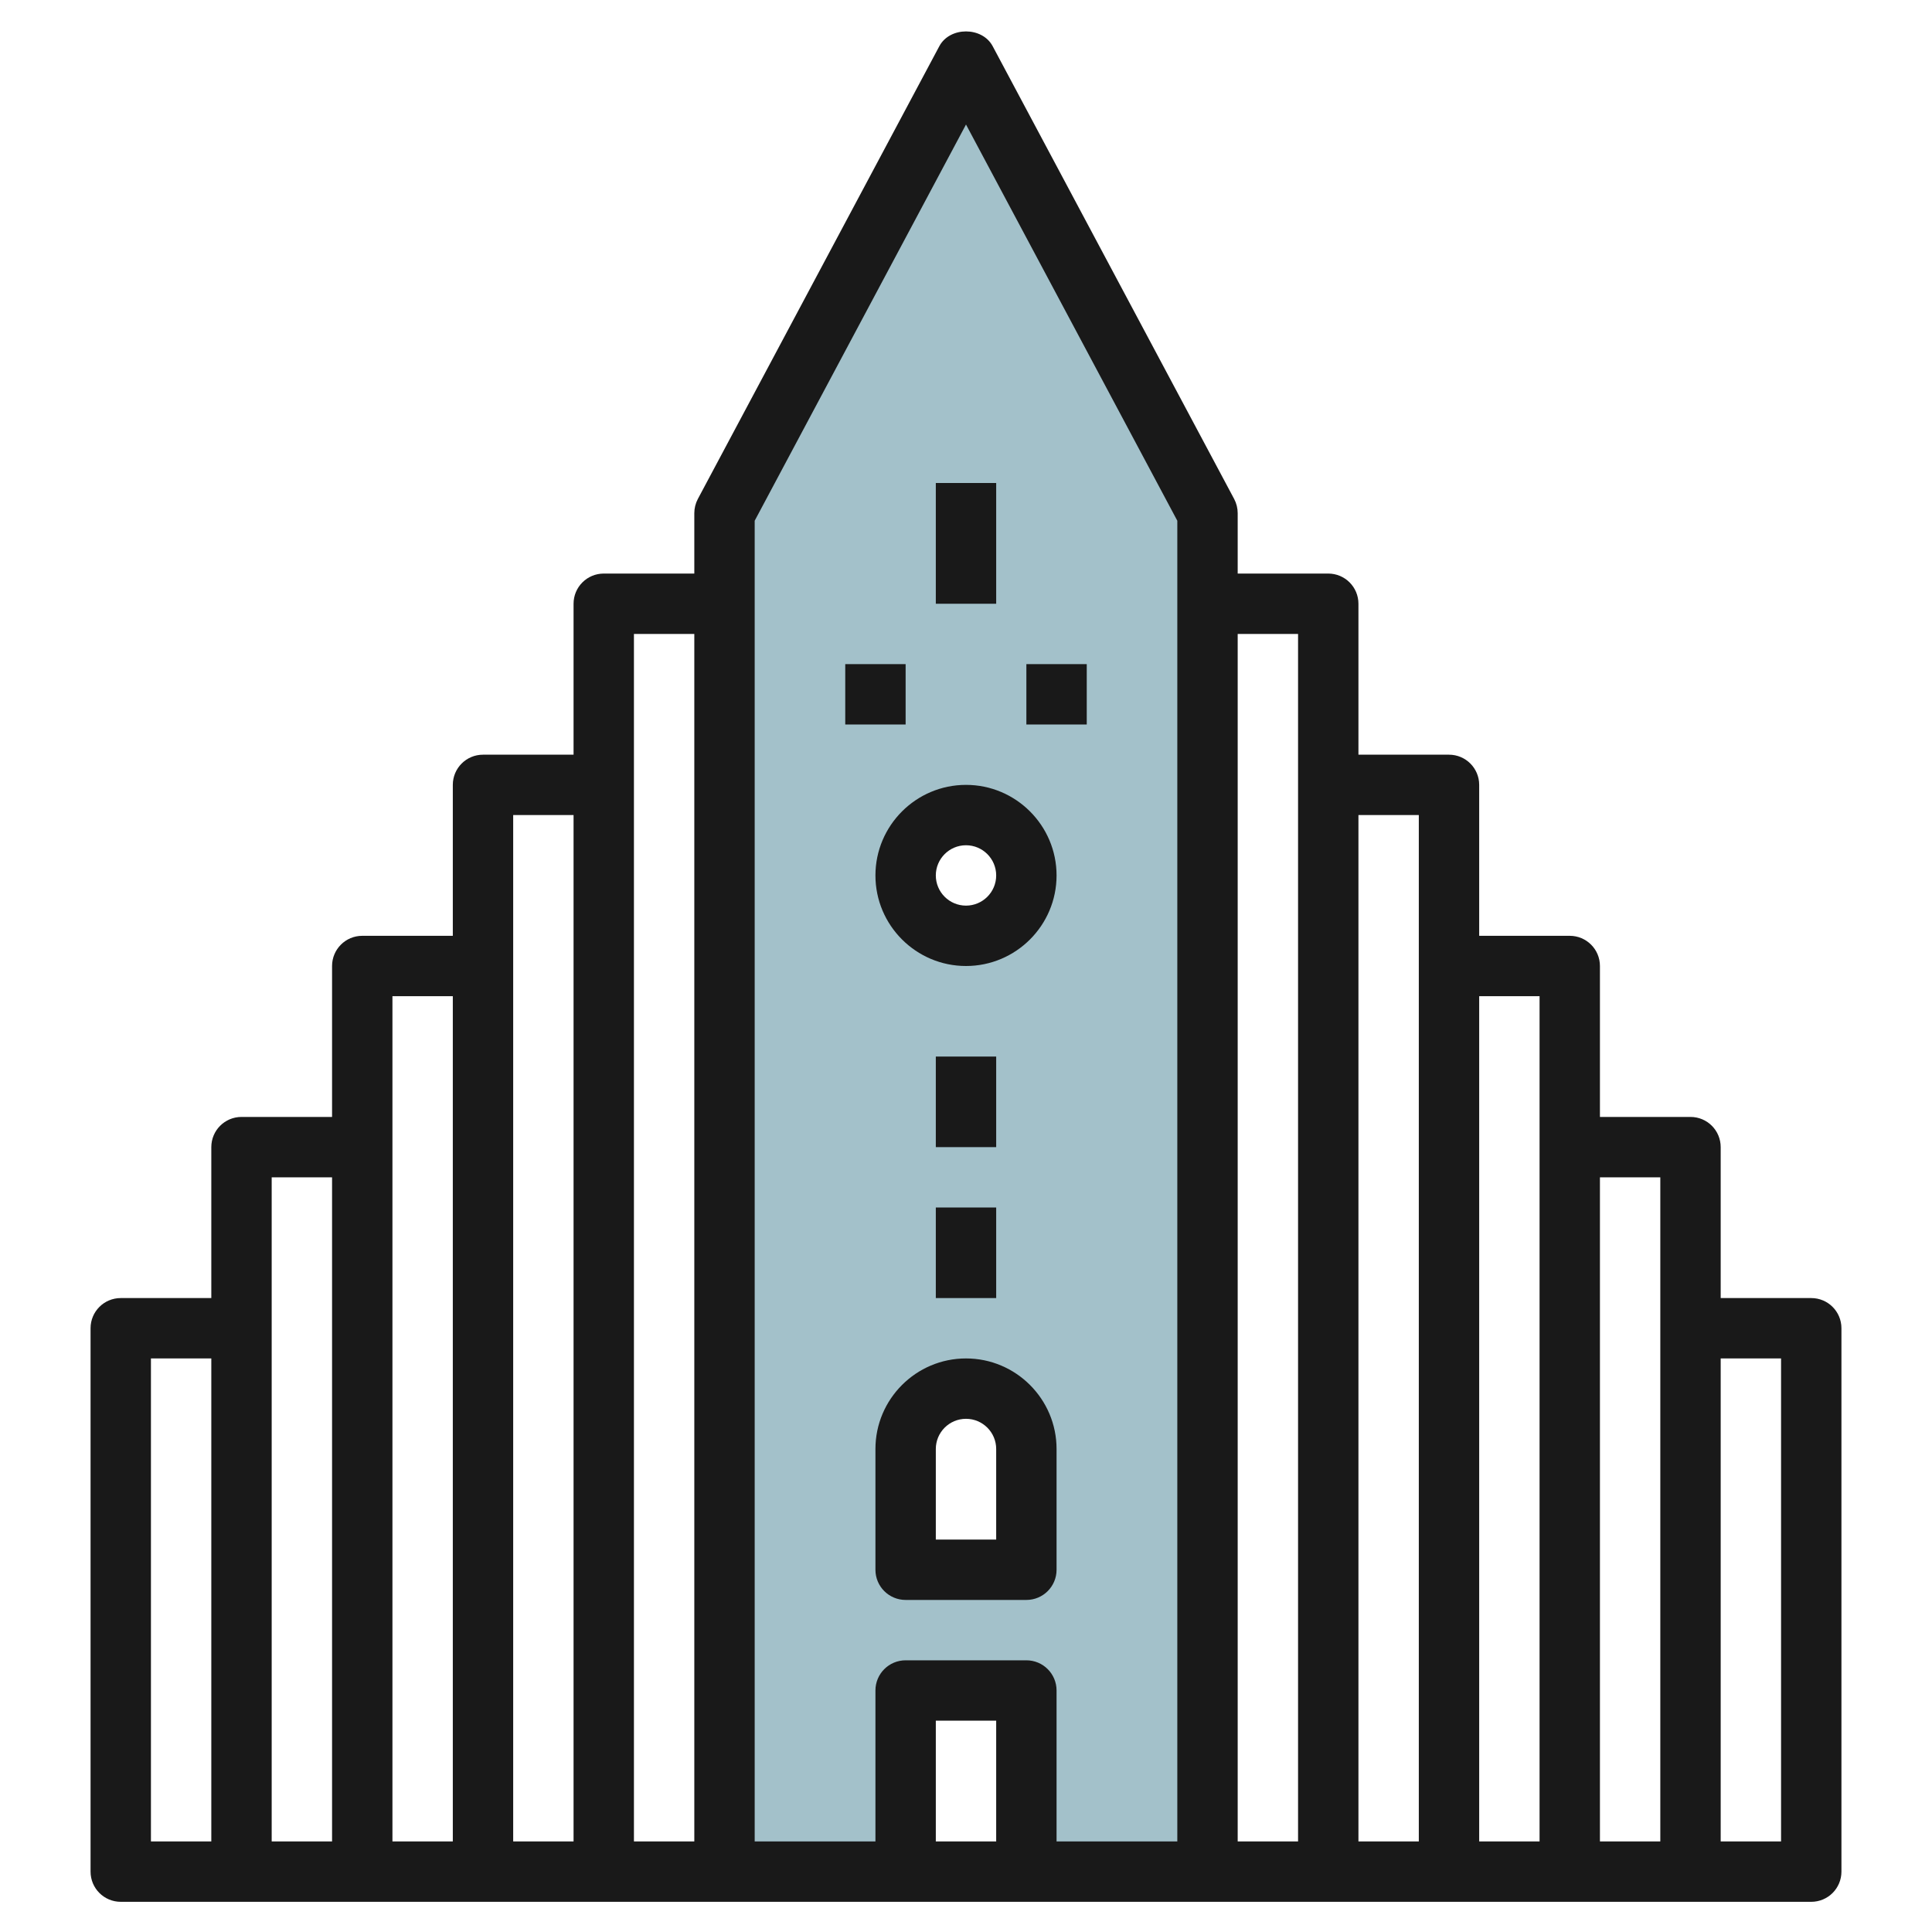
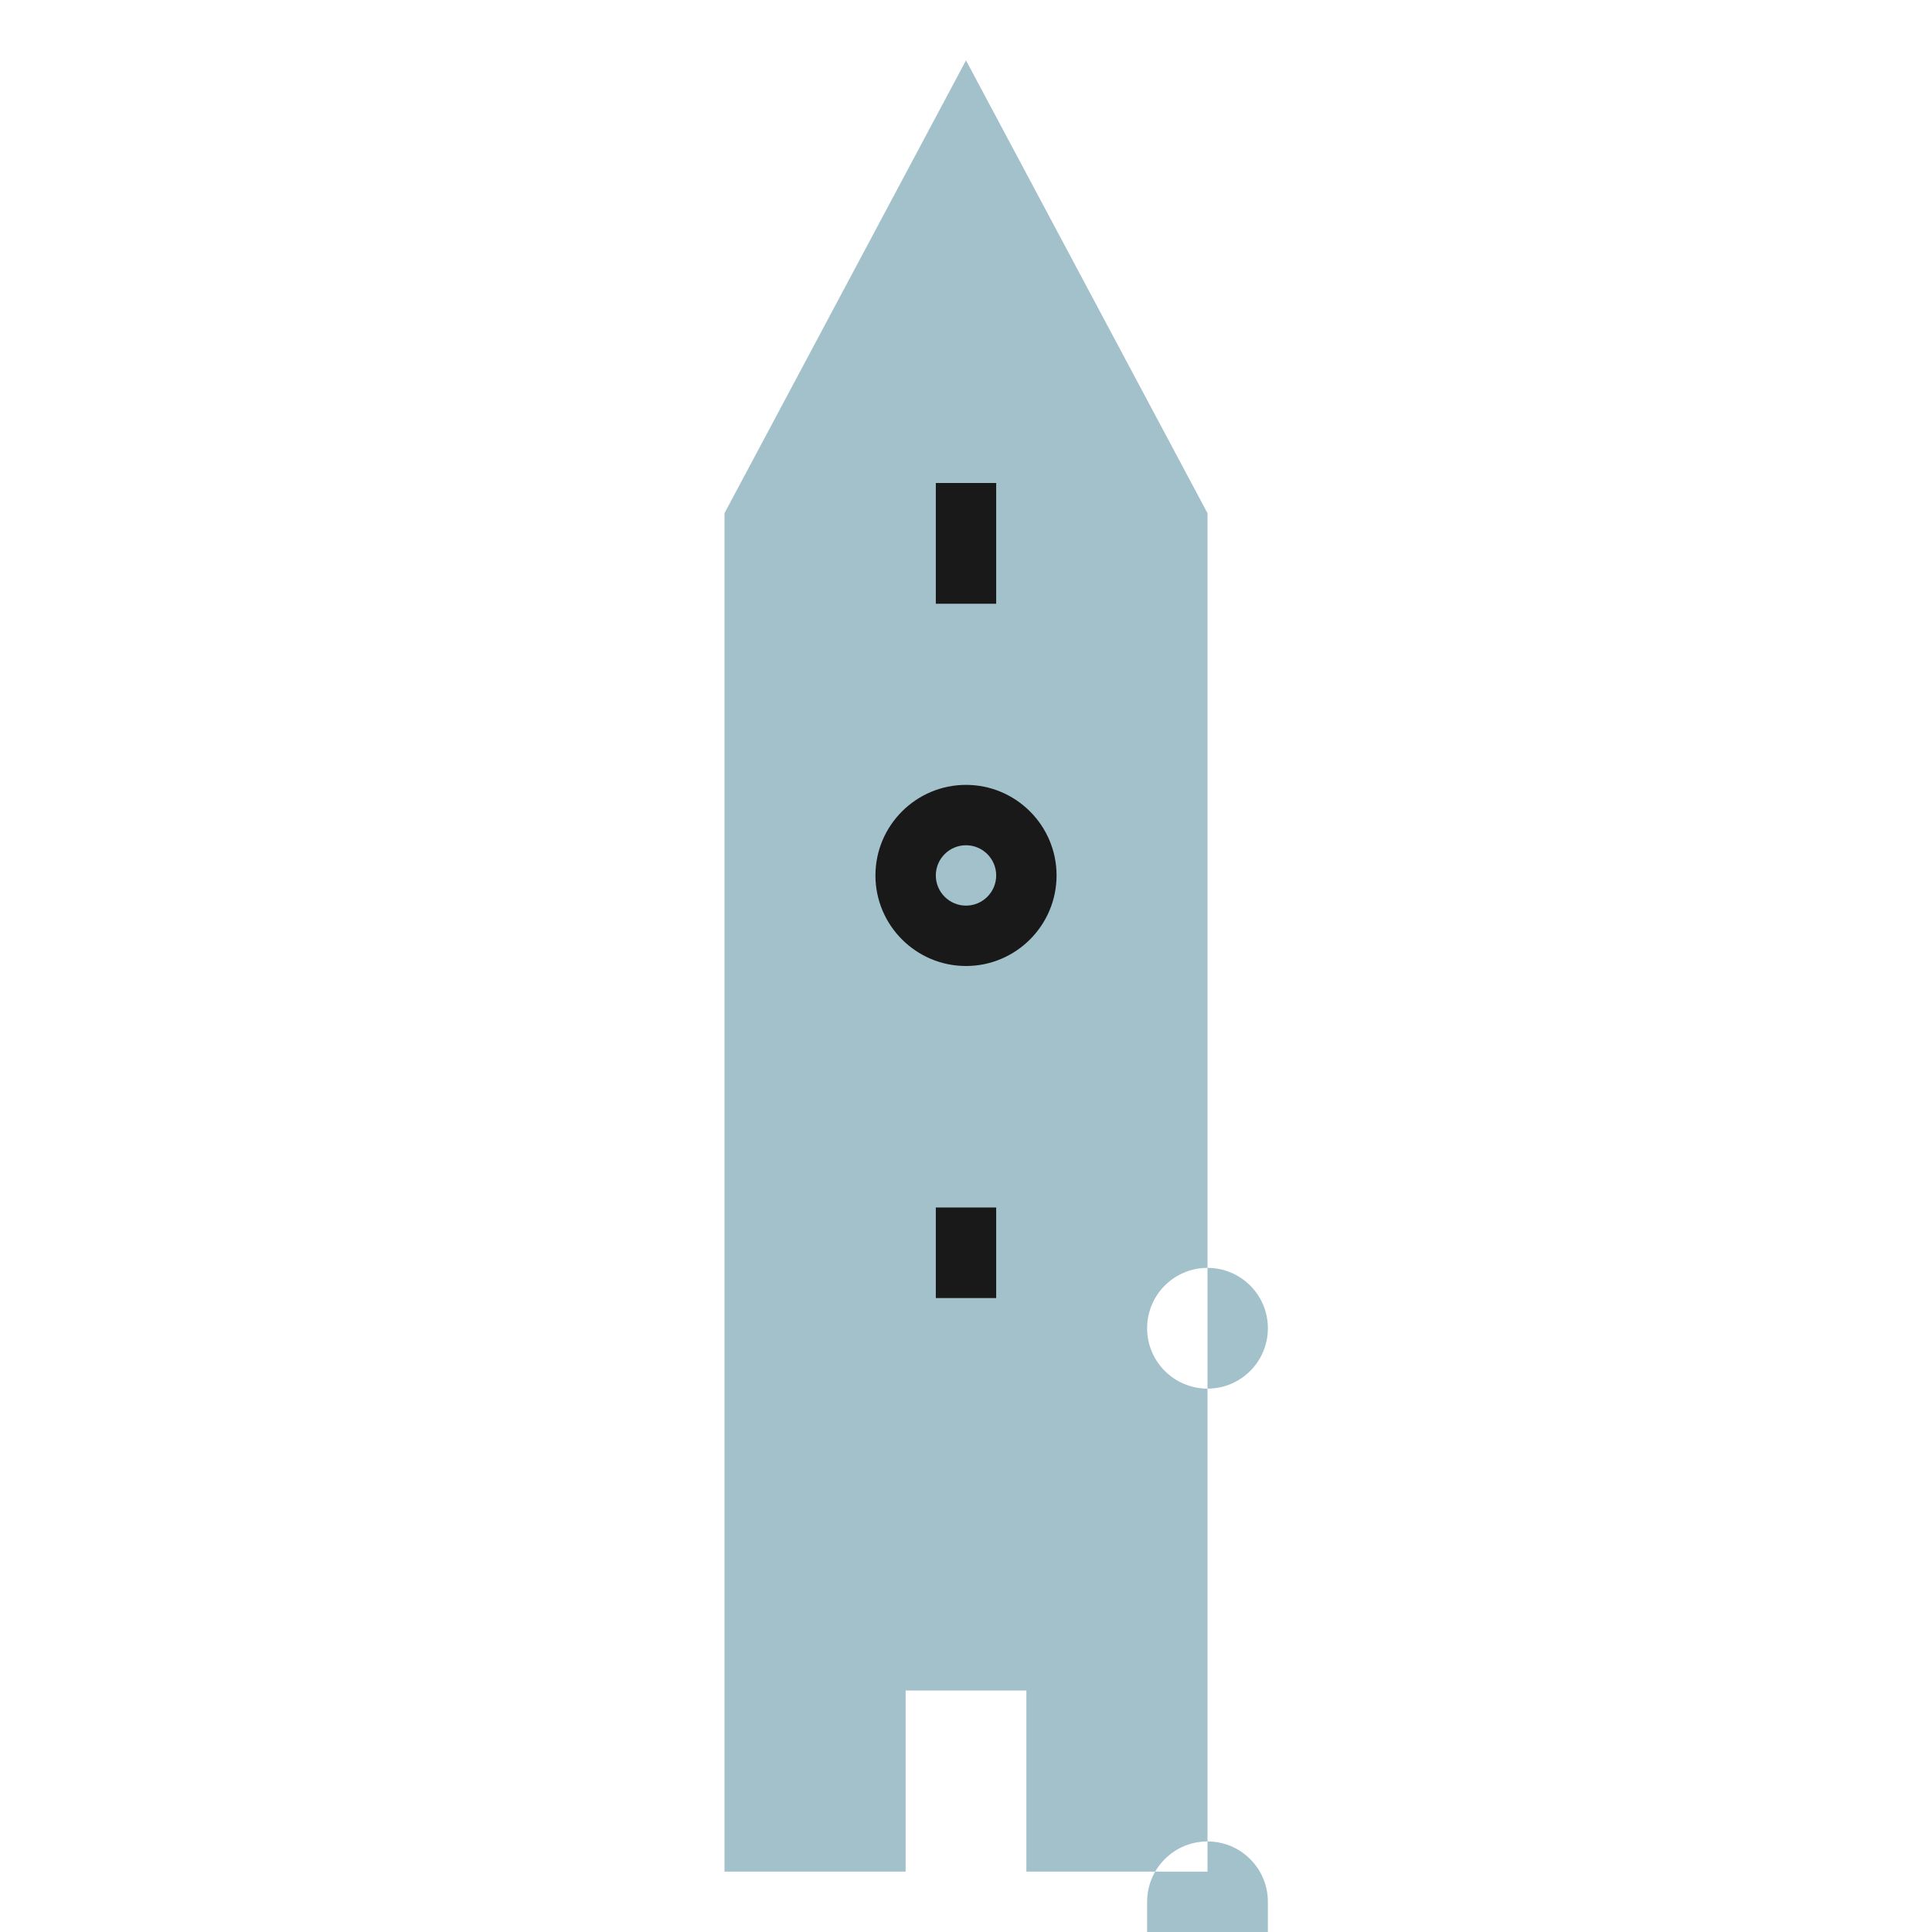
<svg xmlns="http://www.w3.org/2000/svg" id="Layer_3" enable-background="new 0 0 64 64" height="512" viewBox="0 0 64 64" width="512">
  <g>
-     <path d="m32 2-8 15v45h6v-6h4v6h6v-45zm2 50h-4v-4c0-1.105.895-2 2-2s2 .895 2 2zm-2-21c-1.105 0-2-.895-2-2s.895-2 2-2 2 .895 2 2-.895 2-2 2z" fill="#a3c1ca" />
+     <path d="m32 2-8 15v45h6v-6h4v6h6v-45m2 50h-4v-4c0-1.105.895-2 2-2s2 .895 2 2zm-2-21c-1.105 0-2-.895-2-2s.895-2 2-2 2 .895 2 2-.895 2-2 2z" fill="#a3c1ca" />
    <g fill="#191919">
      <path d="m32 26c-1.654 0-3 1.346-3 3s1.346 3 3 3 3-1.346 3-3-1.346-3-3-3zm0 4c-.552 0-1-.449-1-1s.448-1 1-1 1 .449 1 1-.448 1-1 1z" />
      <path d="m31 16h2v4h-2z" />
-       <path d="m28 22h2v2h-2z" />
-       <path d="m34 22h2v2h-2z" />
-       <path d="m31 35h2v3h-2z" />
      <path d="m31 40h2v3h-2z" />
-       <path d="m32 45c-1.654 0-3 1.346-3 3v4c0 .553.447 1 1 1h4c.553 0 1-.447 1-1v-4c0-1.654-1.346-3-3-3zm1 6h-2v-3c0-.552.448-1 1-1s1 .448 1 1z" />
-       <path d="m40.883 16.529-8-15c-.348-.651-1.418-.651-1.766 0l-8 15c-.077.145-.117.307-.117.471v2h-3c-.553 0-1 .448-1 1v5h-3c-.553 0-1 .448-1 1v5h-3c-.553 0-1 .448-1 1v5h-3c-.553 0-1 .447-1 1v5h-3c-.553 0-1 .447-1 1v18c0 .553.447 1 1 1h56c.553 0 1-.447 1-1v-18c0-.553-.447-1-1-1h-3v-5c0-.553-.447-1-1-1h-3v-5c0-.552-.447-1-1-1h-3v-5c0-.552-.447-1-1-1h-3v-5c0-.552-.447-1-1-1h-3v-2c0-.164-.04-.326-.117-.471zm-8.883-12.404 7 13.125v43.75h-4v-5c0-.553-.447-1-1-1h-4c-.553 0-1 .447-1 1v5h-4v-43.75zm1 56.875h-2v-4h2zm-10-40v40h-2v-40zm-4 6v34h-2v-34zm-4 6v28h-2v-28zm-4 6v22h-2v-22zm-6 6h2v16h-2zm54 0v16h-2v-16zm-4-6v22h-2v-22zm-4-6v28h-2v-28zm-4-6v34h-2v-34zm-4-6v40h-2v-40z" />
    </g>
  </g>
</svg>